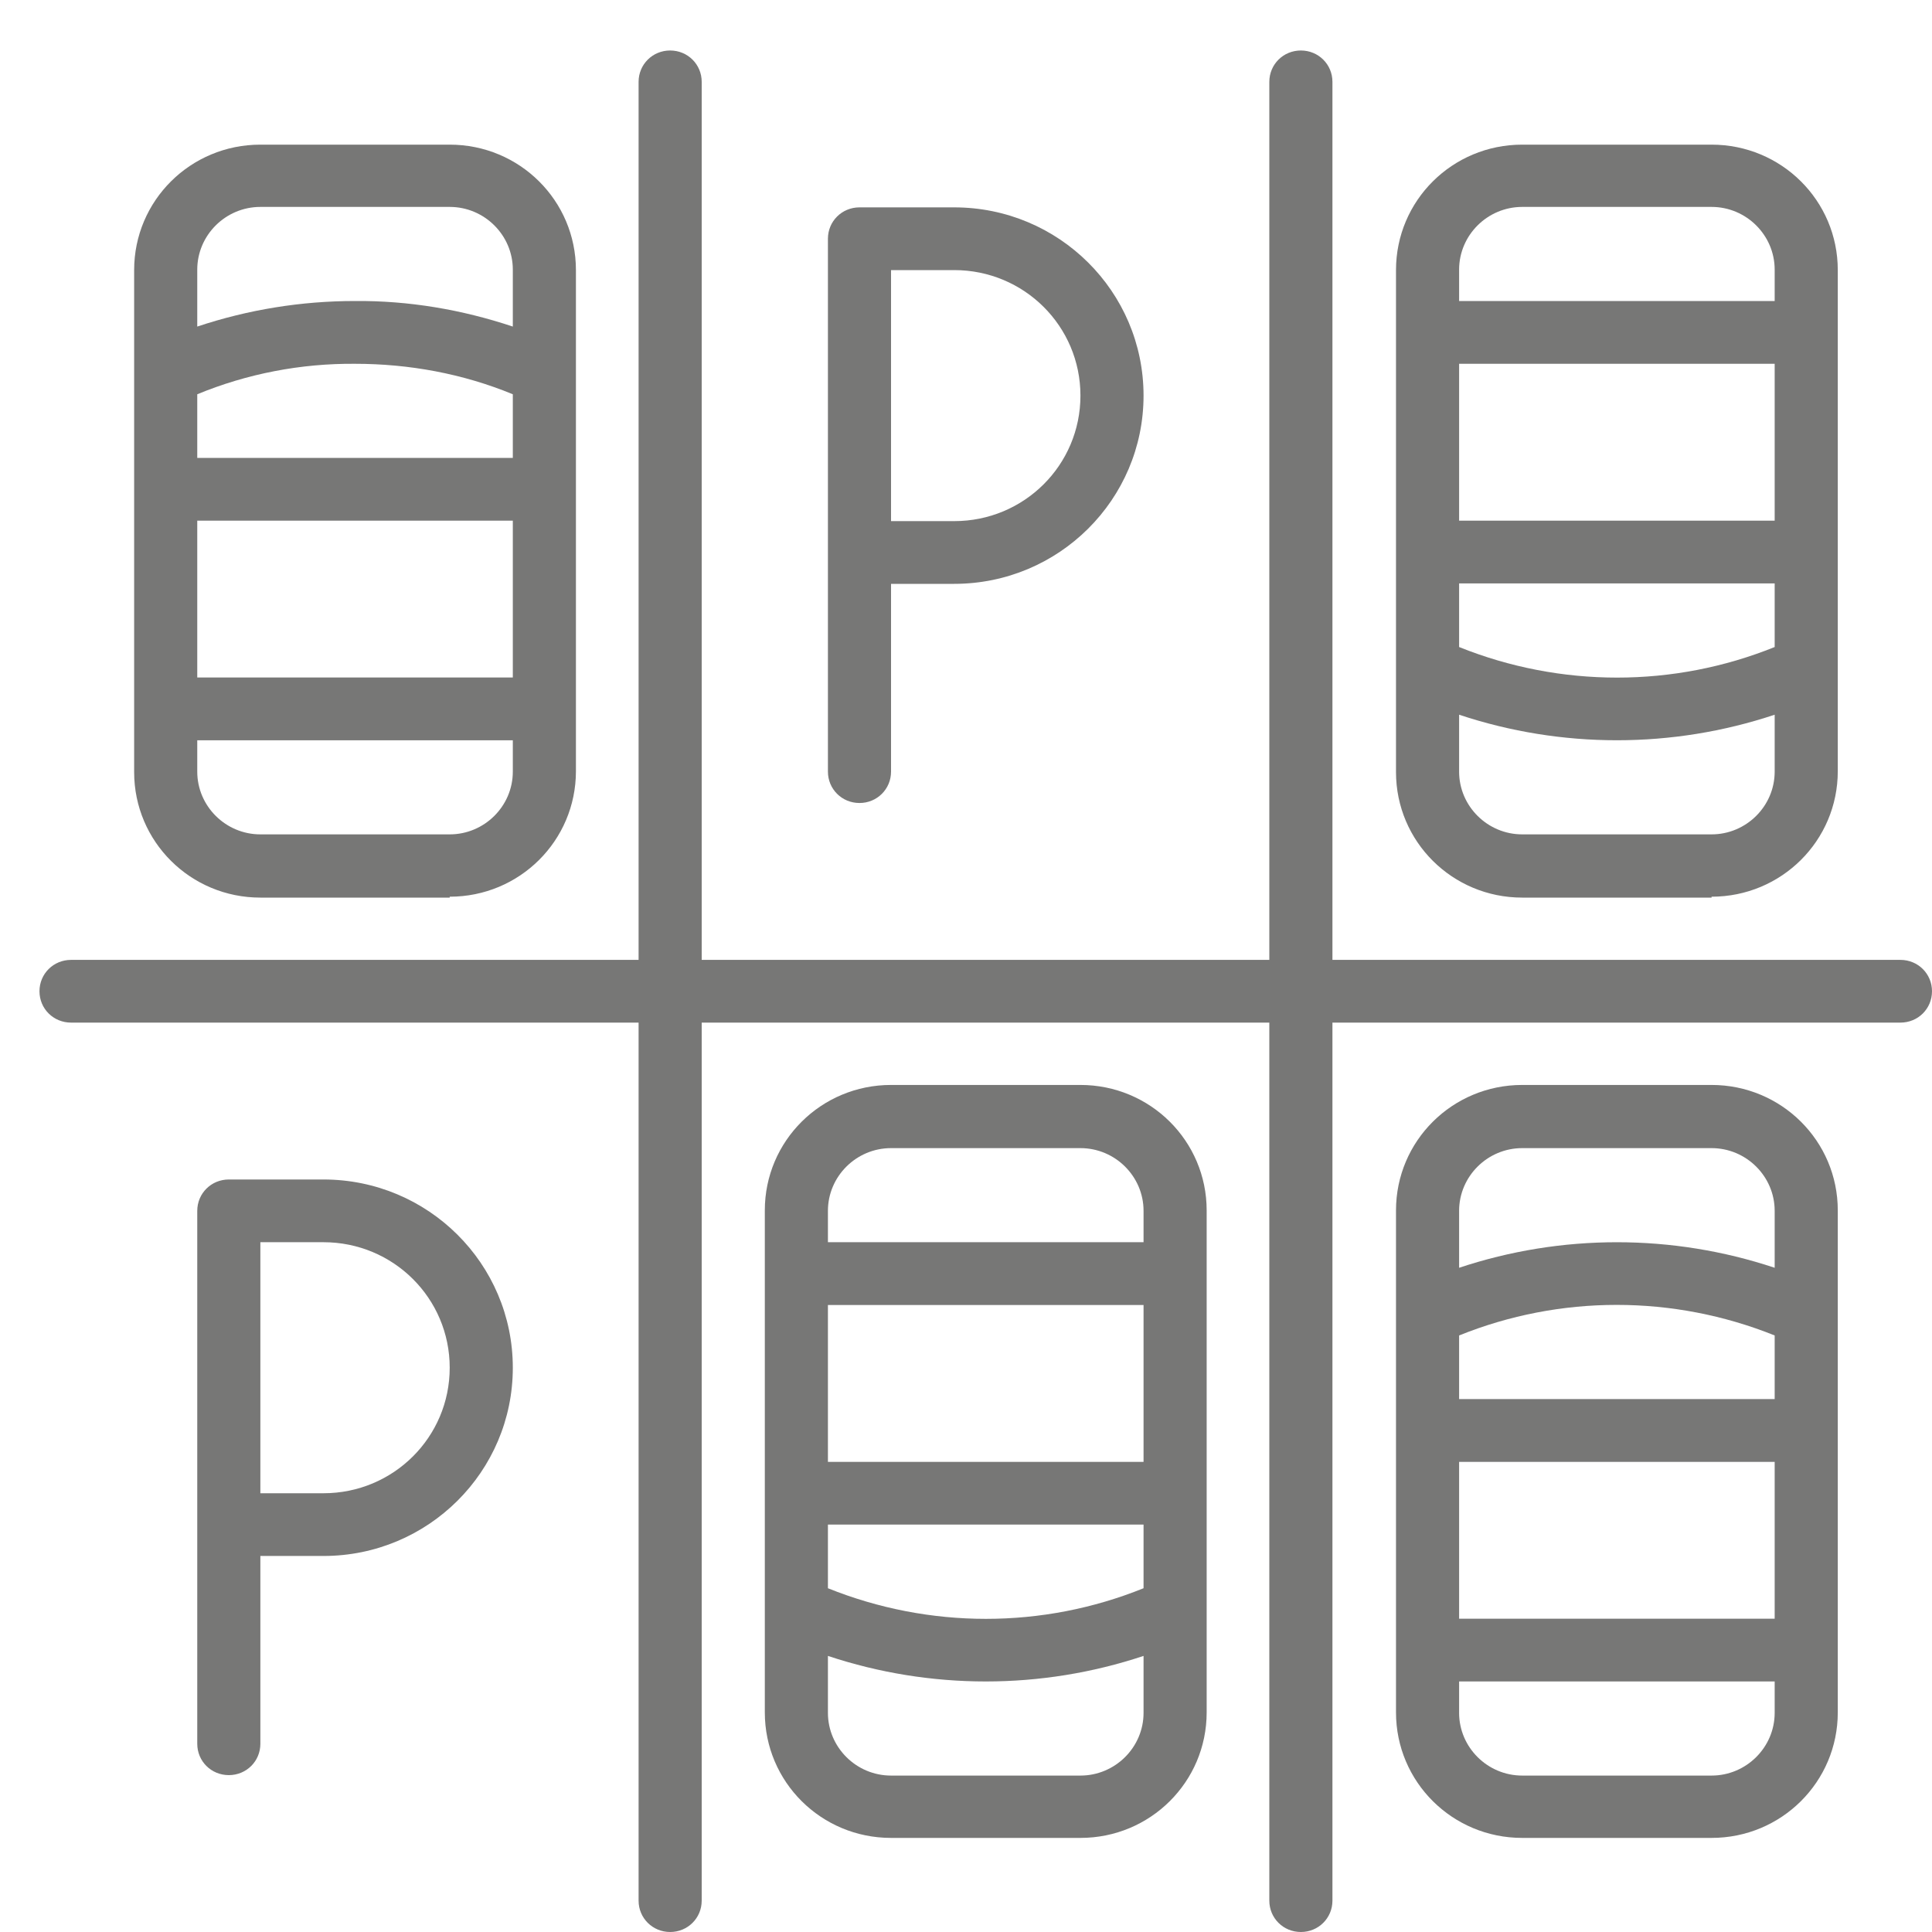
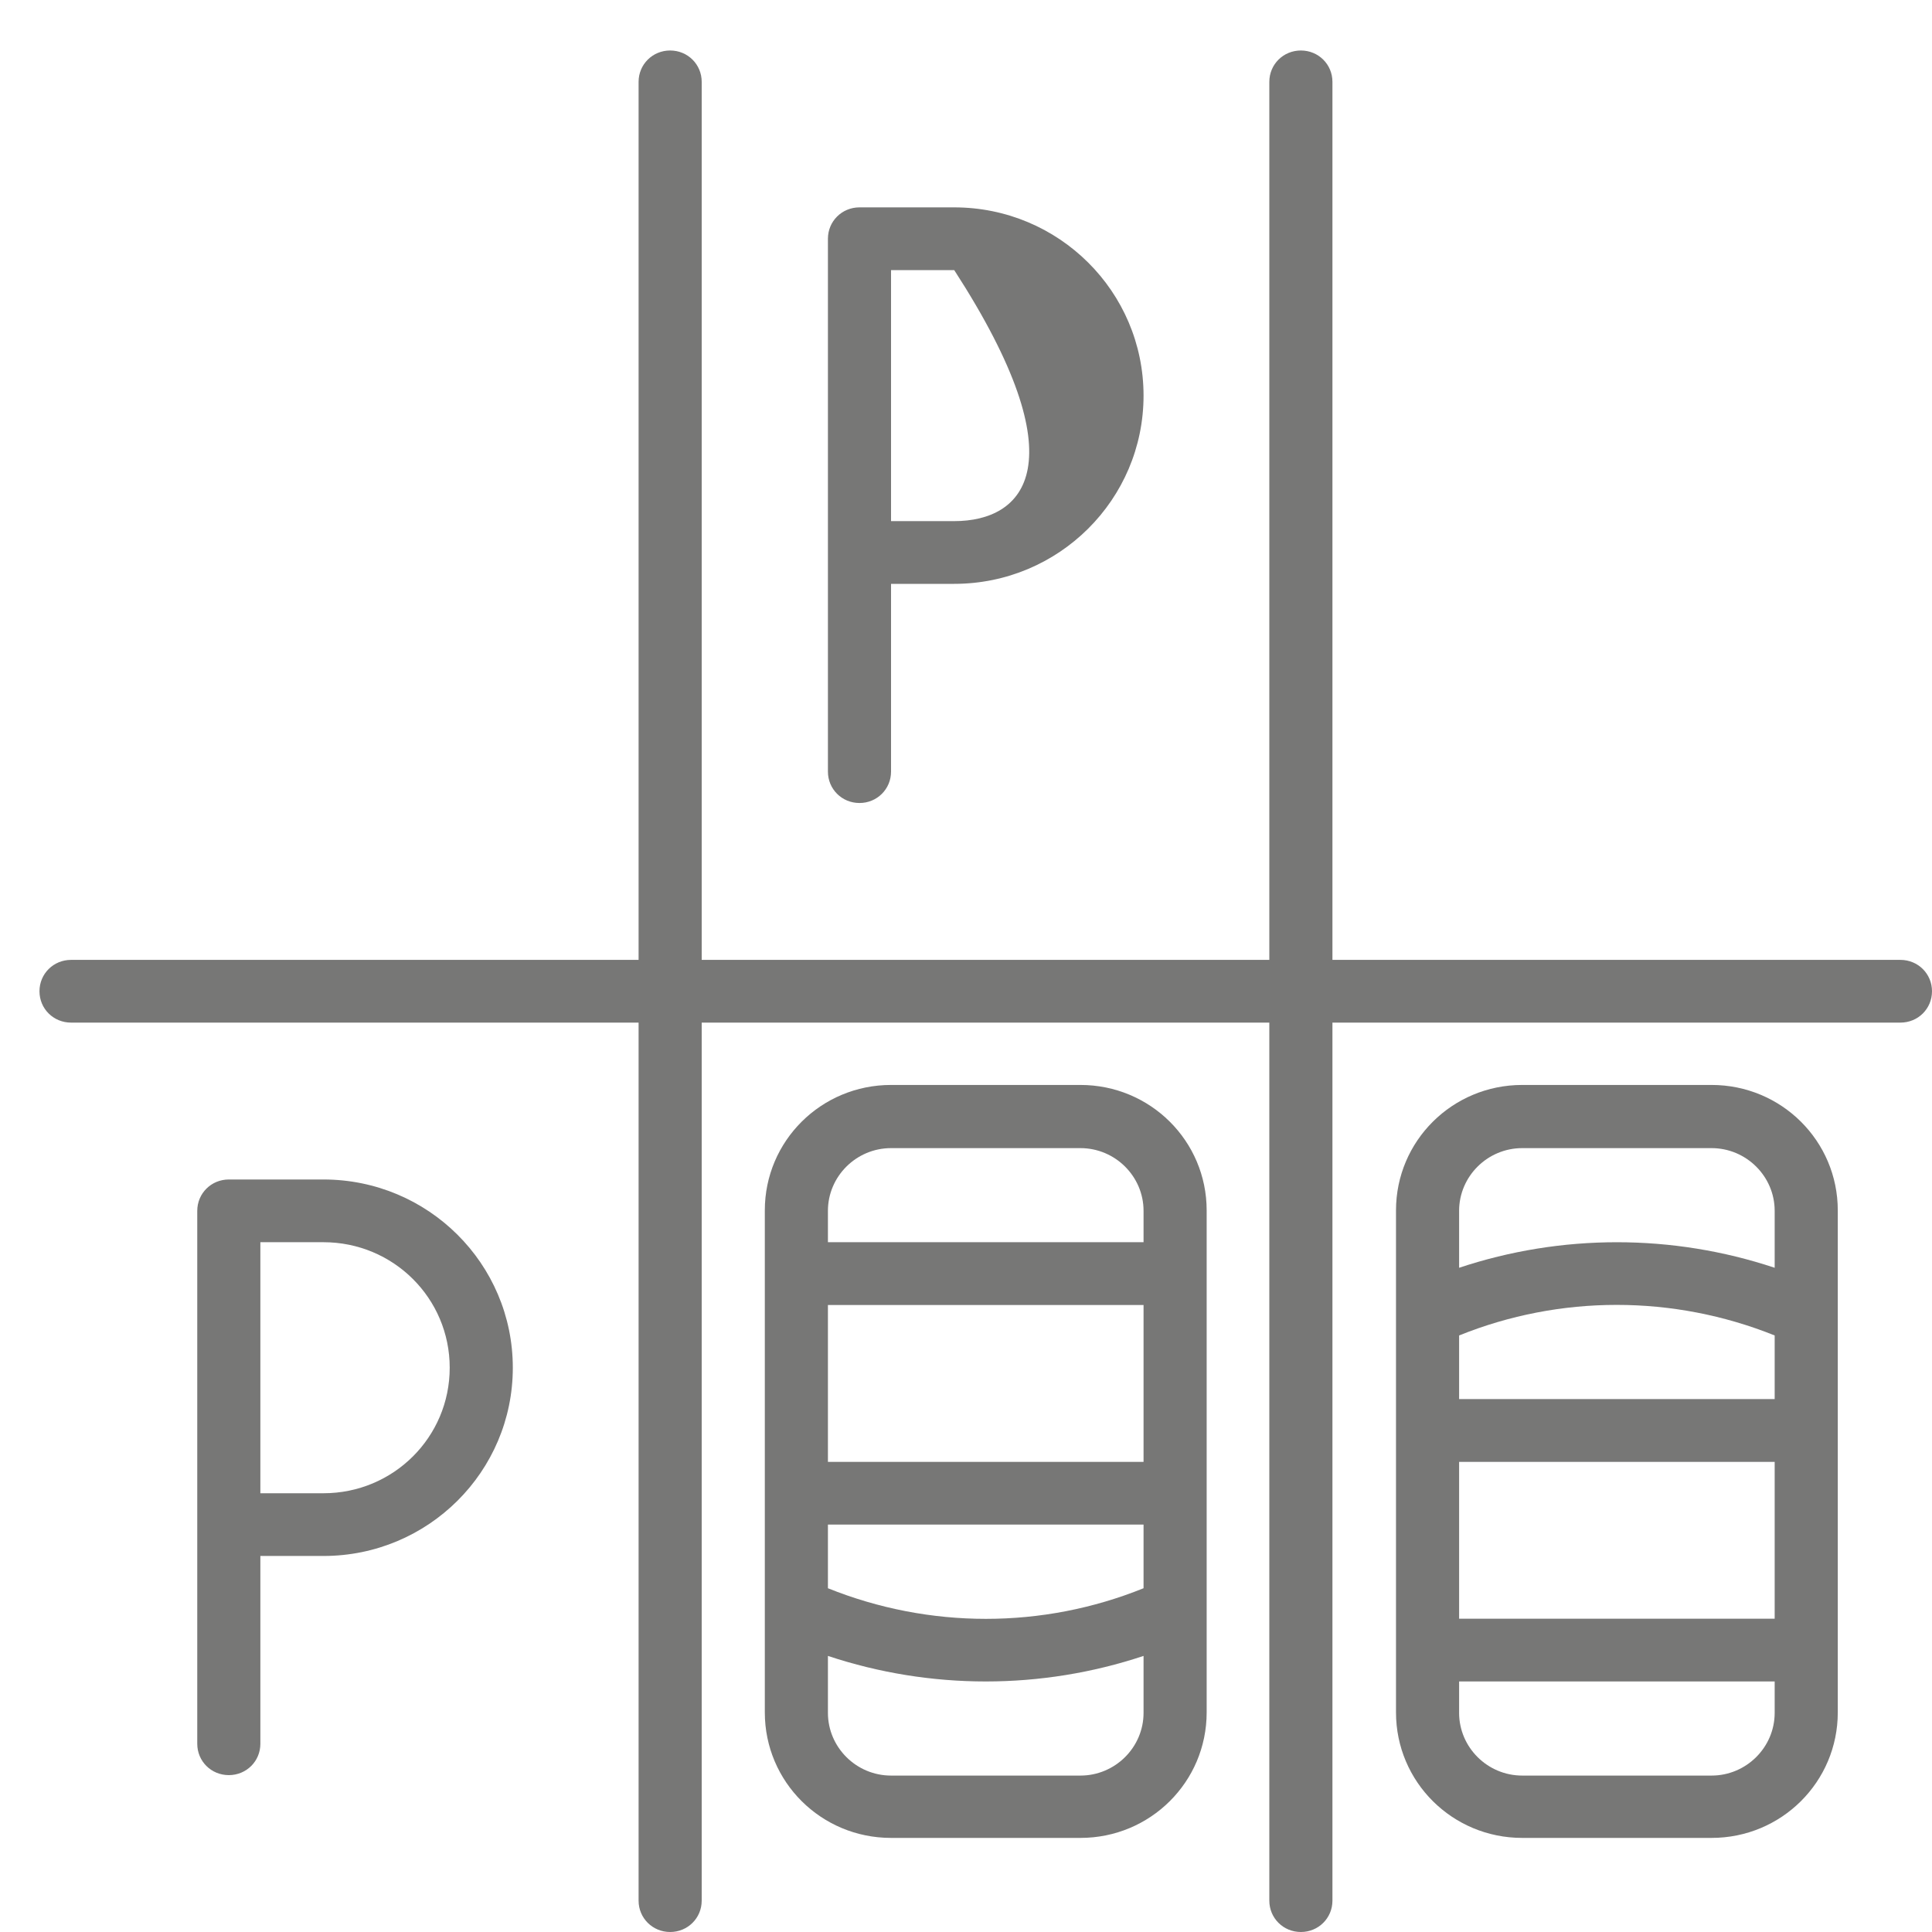
<svg xmlns="http://www.w3.org/2000/svg" width="30px" height="30px" viewBox="0 0 30 30" version="1.1">
  <title>ico4 copy</title>
  <g id="Projekt" stroke="none" stroke-width="1" fill="none" fill-rule="evenodd" opacity="0.6">
    <g id="D_001-home-Copy" transform="translate(-735, -8910)" fill="#1D1D1B" fill-rule="nonzero">
      <g id="ico4-copy" transform="translate(735.613, 8910.784)">
        <path d="M28.897,14.121 L20.077,14.121 L20.077,0.487 C20.077,0.216 19.86,0 19.587,0 C19.314,0 19.097,0.216 19.097,0.487 L19.097,14.121 L10.283,14.121 L10.283,0.487 C10.283,0.216 10.066,0 9.793,0 C9.52,0 9.303,0.216 9.303,0.487 L9.303,14.121 L0.49,14.121 C0.217,14.121 0,14.337 0,14.608 C0,14.88 0.217,15.095 0.49,15.095 L9.303,15.095 L9.303,28.729 C9.303,29 9.52,29.216 9.793,29.216 C10.066,29.216 10.283,29 10.283,28.729 L10.283,15.095 L19.097,15.095 L19.097,28.729 C19.097,29 19.314,29.216 19.587,29.216 C19.86,29.216 20.077,29 20.077,28.729 L20.077,15.095 L28.897,15.095 C29.17,15.095 29.387,14.88 29.387,14.608 C29.387,14.337 29.17,14.121 28.897,14.121" id="Path" />
-         <path d="M2.45,11.198 L2.45,10.711 L7.35,10.711 L7.35,11.198 C7.35,11.734 6.909,12.172 6.37,12.172 L3.43,12.172 C2.891,12.172 2.45,11.734 2.45,11.198 M2.45,7.301 L7.35,7.301 L7.35,9.736 L2.45,9.736 L2.45,7.301 Z M2.45,5.338 C3.227,5.018 4.06,4.858 4.9,4.865 C5.74,4.865 6.573,5.018 7.35,5.338 L7.35,6.326 L2.45,6.326 L2.45,5.338 Z M2.45,3.403 C2.45,2.867 2.891,2.429 3.43,2.429 L6.37,2.429 C6.909,2.429 7.35,2.867 7.35,3.403 L7.35,4.287 C6.559,4.023 5.733,3.883 4.9,3.89 C4.067,3.89 3.241,4.023 2.45,4.287 L2.45,3.403 Z M6.37,13.14 C7.455,13.14 8.33,12.27 8.33,11.191 L8.33,3.41 C8.33,2.331 7.455,1.462 6.37,1.462 L3.43,1.462 C2.345,1.462 1.47,2.331 1.47,3.41 L1.47,11.205 C1.47,12.284 2.345,13.154 3.43,13.154 L6.37,13.154 L6.37,13.14 Z" id="Shape" />
        <path d="M12.243,25.813 L12.243,24.929 C13.833,25.458 15.555,25.458 17.144,24.929 L17.144,25.813 C17.144,26.349 16.703,26.787 16.164,26.787 L13.223,26.787 C12.684,26.787 12.243,26.349 12.243,25.813 M12.243,22.89 L17.144,22.89 L17.144,23.878 C15.576,24.512 13.819,24.512 12.243,23.878 L12.243,22.89 Z M12.243,19.48 L17.144,19.48 L17.144,21.916 L12.243,21.916 L12.243,19.48 Z M12.243,18.018 C12.243,17.482 12.684,17.044 13.223,17.044 L16.164,17.044 C16.703,17.044 17.144,17.482 17.144,18.018 L17.144,18.505 L12.243,18.505 L12.243,18.018 L12.243,18.018 Z M16.164,27.755 C17.249,27.755 18.124,26.885 18.124,25.806 L18.124,18.011 C18.124,16.933 17.249,16.063 16.164,16.063 L13.223,16.063 C12.138,16.063 11.263,16.933 11.263,18.011 L11.263,25.806 C11.263,26.885 12.138,27.755 13.223,27.755 L16.164,27.755 Z" id="Shape" />
-         <path d="M22.044,11.198 L22.044,10.314 C23.633,10.843 25.355,10.843 26.944,10.314 L26.944,11.198 C26.944,11.734 26.503,12.172 25.964,12.172 L23.024,12.172 C22.485,12.172 22.044,11.734 22.044,11.198 M22.044,8.275 L26.944,8.275 L26.944,9.263 C25.376,9.896 23.619,9.896 22.044,9.263 L22.044,8.275 Z M22.044,4.865 L26.944,4.865 L26.944,7.301 L22.044,7.301 L22.044,4.865 Z M22.044,3.403 C22.044,2.867 22.485,2.429 23.024,2.429 L25.964,2.429 C26.503,2.429 26.944,2.867 26.944,3.403 L26.944,3.89 L22.044,3.89 L22.044,3.403 Z M25.964,13.14 C27.049,13.14 27.924,12.27 27.924,11.191 L27.924,3.41 C27.924,2.331 27.049,1.462 25.964,1.462 L23.024,1.462 C21.939,1.462 21.064,2.331 21.064,3.41 L21.064,11.205 C21.064,12.284 21.939,13.154 23.024,13.154 L25.964,13.154 L25.964,13.14 Z" id="Shape" />
        <path d="M22.044,25.326 L26.944,25.326 L26.944,25.813 C26.944,26.349 26.503,26.787 25.964,26.787 L23.024,26.787 C22.485,26.787 22.044,26.349 22.044,25.813 L22.044,25.326 L22.044,25.326 Z M22.044,21.916 L26.944,21.916 L26.944,24.351 L22.044,24.351 L22.044,21.916 L22.044,21.916 Z M22.044,19.953 C23.612,19.32 25.369,19.32 26.944,19.953 L26.944,20.941 L22.044,20.941 L22.044,19.953 L22.044,19.953 Z M22.044,18.018 C22.044,17.482 22.485,17.044 23.024,17.044 L25.964,17.044 C26.503,17.044 26.944,17.482 26.944,18.018 L26.944,18.902 C25.355,18.373 23.633,18.373 22.044,18.902 L22.044,18.018 L22.044,18.018 Z M23.024,27.755 L25.964,27.755 C27.049,27.755 27.924,26.885 27.924,25.806 L27.924,18.011 C27.924,16.933 27.049,16.063 25.964,16.063 L23.024,16.063 C21.939,16.063 21.064,16.933 21.064,18.011 L21.064,25.806 C21.064,26.885 21.939,27.755 23.024,27.755" id="Shape" />
        <path d="M3.43,18.505 L4.41,18.505 C5.495,18.505 6.37,19.375 6.37,20.454 C6.37,21.533 5.495,22.403 4.41,22.403 L3.43,22.403 L3.43,18.505 L3.43,18.505 Z M3.43,26.3 L3.43,23.377 L4.41,23.377 C6.034,23.377 7.35,22.069 7.35,20.454 C7.35,18.839 6.034,17.531 4.41,17.531 L2.94,17.531 C2.667,17.531 2.45,17.747 2.45,18.018 L2.45,26.293 C2.45,26.565 2.667,26.78 2.94,26.78 C3.213,26.78 3.43,26.565 3.43,26.293" id="Shape" />
-         <path d="M13.223,3.41 L14.204,3.41 C15.289,3.41 16.164,4.28 16.164,5.359 C16.164,6.438 15.289,7.308 14.204,7.308 L13.223,7.308 L13.223,3.41 Z M13.223,11.205 L13.223,8.282 L14.204,8.282 C15.828,8.282 17.144,6.973 17.144,5.359 C17.144,3.744 15.828,2.436 14.204,2.436 L12.733,2.436 C12.46,2.436 12.243,2.652 12.243,2.923 L12.243,11.198 C12.243,11.469 12.46,11.685 12.733,11.685 C13.006,11.685 13.223,11.469 13.223,11.198" id="Shape" />
+         <path d="M13.223,3.41 L14.204,3.41 C16.164,6.438 15.289,7.308 14.204,7.308 L13.223,7.308 L13.223,3.41 Z M13.223,11.205 L13.223,8.282 L14.204,8.282 C15.828,8.282 17.144,6.973 17.144,5.359 C17.144,3.744 15.828,2.436 14.204,2.436 L12.733,2.436 C12.46,2.436 12.243,2.652 12.243,2.923 L12.243,11.198 C12.243,11.469 12.46,11.685 12.733,11.685 C13.006,11.685 13.223,11.469 13.223,11.198" id="Shape" />
      </g>
    </g>
  </g>
</svg>